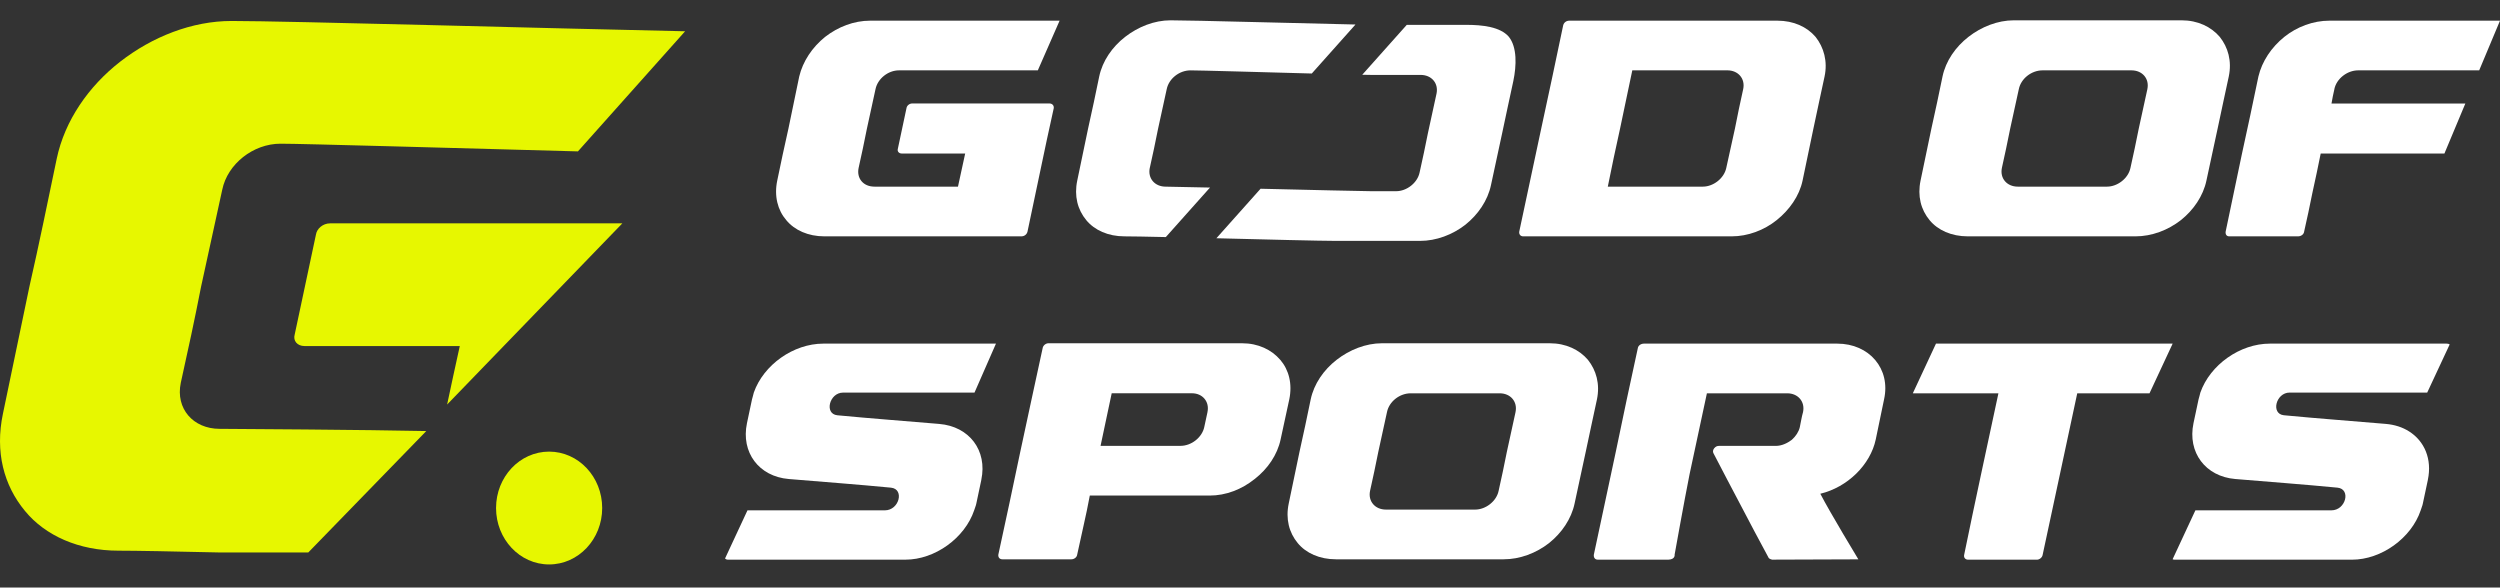
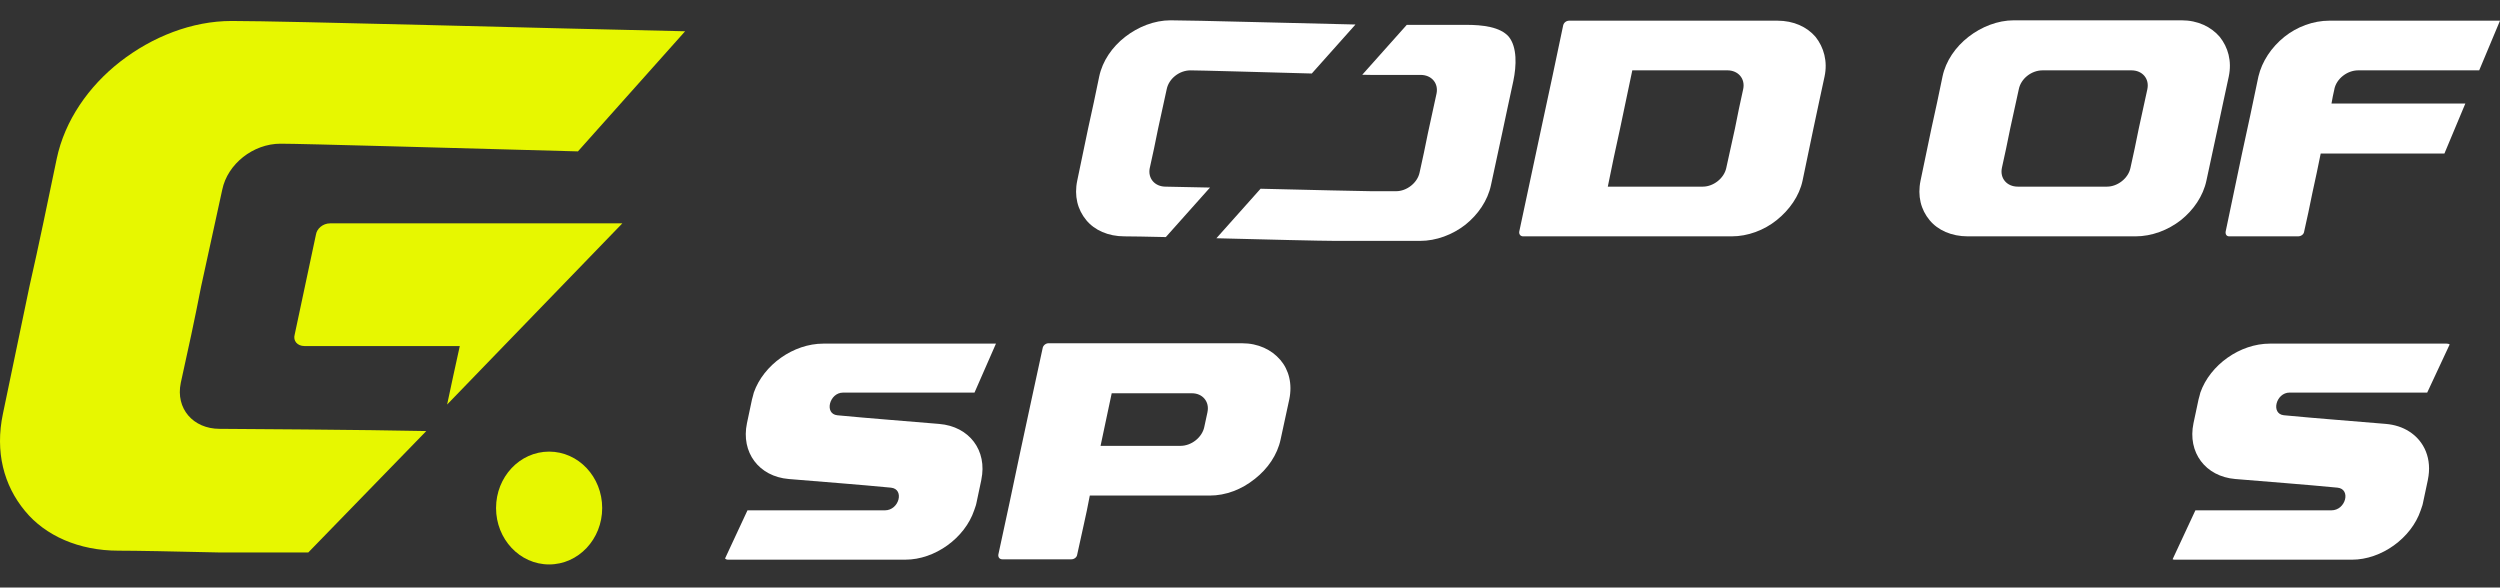
<svg xmlns="http://www.w3.org/2000/svg" width="200" height="47" viewBox="0 0 200 47" fill="none">
  <rect x="0" y="0" width="200" height="47" fill="#333333" stroke="none" />
  <g clip-path="url(#clip0_13127_58)">
-     <path d="M84.301 8.652C83.926 10.322 83.58 11.965 83.236 13.607C82.891 15.248 82.543 16.89 82.199 18.533C82.141 18.763 81.94 18.908 81.71 18.908H65.954C64.659 18.908 63.564 18.419 62.901 17.611C62.209 16.805 61.921 15.683 62.18 14.442C62.468 13.061 62.756 11.677 63.073 10.296C63.361 8.913 63.649 7.502 63.938 6.119C64.226 4.91 64.974 3.785 66.011 2.95C67.049 2.144 68.315 1.654 69.611 1.654H84.768L83.026 5.628H71.916C71.052 5.628 70.216 6.291 70.042 7.127C69.812 8.192 69.582 9.229 69.352 10.296C69.151 11.332 68.919 12.398 68.689 13.434C68.515 14.27 69.064 14.931 69.956 14.931H76.638C76.839 14.039 77.013 13.175 77.214 12.282H72.144C71.913 12.282 71.768 12.11 71.827 11.907C72.058 10.812 72.288 9.745 72.519 8.652C72.547 8.451 72.75 8.277 72.98 8.277H83.955C84.185 8.277 84.33 8.45 84.299 8.652H84.301Z" fill="white" />
    <path d="M120.71 2.946C120.018 2.14 118.587 1.988 117.29 1.988H112.542L108.98 5.981C109.319 5.988 109.562 5.993 109.685 5.993H113.655C114.52 5.993 115.096 6.656 114.922 7.491C114.692 8.528 114.462 9.593 114.232 10.66C114.03 11.697 113.799 12.762 113.568 13.799C113.396 14.634 112.532 15.296 111.697 15.296H109.702C109.067 15.296 104.856 15.194 100.845 15.099L97.312 19.06C101.317 19.16 105.63 19.271 106.865 19.271H113.605C114.901 19.271 116.198 18.782 117.235 17.974C118.242 17.168 119.02 16.044 119.279 14.805C119.567 13.424 119.884 12.04 120.172 10.659C120.46 9.246 120.777 7.865 121.066 6.482C121.325 5.244 121.373 3.781 120.711 2.948L120.71 2.946Z" fill="white" />
    <path d="M91.983 13.435C92.215 12.399 92.444 11.334 92.646 10.297C92.878 9.232 93.107 8.195 93.338 7.128C93.511 6.291 94.346 5.629 95.239 5.629C95.962 5.629 100.998 5.774 104.943 5.881L108.439 1.961C104.122 1.871 95.456 1.625 93.641 1.625C92.344 1.625 91.048 2.145 90.011 2.95C88.973 3.756 88.198 4.879 87.937 6.119C87.649 7.501 87.361 8.913 87.045 10.295C86.757 11.676 86.469 13.06 86.181 14.441C85.92 15.681 86.208 16.775 86.9 17.611C87.563 18.417 88.658 18.908 89.954 18.908C90.514 18.908 91.727 18.93 93.266 18.966L96.799 15.005C94.962 14.963 93.58 14.932 93.25 14.932C92.385 14.932 91.809 14.269 91.981 13.435H91.983Z" fill="white" />
    <path d="M145.244 2.95C144.552 2.144 143.488 1.654 142.19 1.654H125.542C125.312 1.654 125.11 1.798 125.054 2.029C124.478 4.765 123.902 7.529 123.296 10.296C122.72 13.032 122.115 15.795 121.539 18.533C121.51 18.763 121.655 18.908 121.856 18.908H138.534C139.831 18.908 141.126 18.419 142.134 17.611C143.142 16.805 143.948 15.683 144.207 14.442C144.495 13.061 144.783 11.677 145.071 10.296C145.359 8.883 145.677 7.502 145.965 6.119C146.224 4.91 145.907 3.785 145.244 2.95ZM139.456 7.127C139.224 8.192 138.994 9.229 138.793 10.296C138.563 11.332 138.332 12.398 138.102 13.434C137.928 14.27 137.064 14.931 136.229 14.931H128.624C128.941 13.376 129.258 11.822 129.604 10.294C129.921 8.738 130.267 7.183 130.584 5.627H138.189C139.053 5.627 139.63 6.29 139.457 7.125L139.456 7.127Z" fill="white" />
    <path d="M177.581 2.95C176.89 2.143 175.825 1.625 174.527 1.625H161.106C159.809 1.625 158.513 2.145 157.476 2.95C156.44 3.756 155.662 4.879 155.402 6.119C155.114 7.501 154.825 8.913 154.51 10.295C154.222 11.676 153.934 13.06 153.646 14.441C153.385 15.681 153.673 16.775 154.365 17.611C155.028 18.417 156.123 18.908 157.418 18.908H170.842C172.137 18.908 173.435 18.419 174.471 17.611C175.479 16.804 176.256 15.682 176.515 14.441C176.803 13.06 177.12 11.676 177.408 10.295C177.697 8.882 178.014 7.501 178.302 6.119C178.561 4.881 178.244 3.785 177.581 2.95ZM171.791 7.126C171.559 8.163 171.329 9.228 171.099 10.295C170.898 11.332 170.666 12.397 170.436 13.434C170.264 14.269 169.4 14.931 168.563 14.931H161.42C160.555 14.931 159.979 14.268 160.151 13.434C160.381 12.397 160.612 11.332 160.814 10.295C161.046 9.23 161.275 8.193 161.507 7.126C161.679 6.289 162.514 5.628 163.407 5.628H170.521C171.386 5.628 171.962 6.291 171.79 7.126H171.791Z" fill="white" />
    <path d="M186.752 7.128C186.665 7.503 186.58 7.906 186.52 8.281H197.228L195.553 12.283H185.656C185.455 13.32 185.224 14.357 184.993 15.422C184.791 16.459 184.561 17.497 184.33 18.533C184.301 18.763 184.07 18.908 183.84 18.908H178.339C178.138 18.908 178.024 18.763 178.051 18.533C178.484 16.488 178.915 14.414 179.348 12.34C179.808 10.267 180.241 8.194 180.673 6.119C180.961 4.91 181.709 3.785 182.746 2.95C183.755 2.144 185.051 1.654 186.346 1.654H200L198.335 5.628H188.649C187.785 5.628 186.921 6.291 186.749 7.127L186.752 7.128Z" fill="white" />
    <path d="M78.509 38.377C78.366 39.011 78.25 39.645 78.107 40.278C78.078 40.452 77.991 40.624 77.933 40.827C77.184 43.044 74.794 44.773 72.433 44.773H58.233C58.141 44.773 58.062 44.738 58.004 44.678L59.066 42.397L59.09 42.344L59.208 42.093L59.798 40.827H70.79C71.942 40.827 72.374 39.125 71.279 39.013C68.572 38.752 65.834 38.551 63.098 38.321C60.708 38.119 59.267 36.188 59.757 33.856C59.9 33.223 60.016 32.589 60.159 31.955C60.217 31.783 60.246 31.611 60.304 31.408C61.081 29.19 63.473 27.49 65.863 27.49H79.677L77.96 31.408H67.445C66.352 31.408 65.919 33.107 66.985 33.222C69.692 33.481 72.43 33.682 75.135 33.914C77.555 34.115 78.995 36.046 78.506 38.377H78.509Z" fill="white" />
    <path d="M102.419 28.786C101.727 27.979 100.662 27.461 99.366 27.461H83.87C83.669 27.461 83.439 27.633 83.409 27.865C82.804 30.601 82.228 33.365 81.625 36.131C81.048 38.867 80.472 41.631 79.867 44.369C79.838 44.599 79.983 44.744 80.184 44.744H85.714C85.915 44.744 86.147 44.599 86.175 44.369C86.347 43.591 86.521 42.812 86.695 42.006C86.867 41.23 87.039 40.451 87.184 39.645H96.775C98.07 39.645 99.337 39.156 100.375 38.32C101.413 37.514 102.189 36.391 102.45 35.151C102.68 34.086 102.91 33.019 103.142 31.953C103.401 30.715 103.113 29.592 102.421 28.784L102.419 28.786ZM96.601 32.962C96.514 33.365 96.427 33.769 96.34 34.171C96.168 34.977 95.333 35.668 94.439 35.668H88.045C88.333 34.256 88.648 32.875 88.936 31.462H95.362C96.197 31.462 96.773 32.125 96.599 32.961L96.601 32.962Z" fill="white" />
-     <path d="M127.034 28.786C126.343 27.979 125.278 27.461 123.981 27.461H110.559C109.262 27.461 107.966 27.981 106.929 28.786C105.893 29.592 105.116 30.715 104.855 31.955C104.567 33.337 104.279 34.749 103.963 36.131C103.675 37.512 103.387 38.897 103.099 40.277C102.838 41.517 103.126 42.611 103.818 43.447C104.481 44.253 105.576 44.744 106.872 44.744H120.295C121.59 44.744 122.888 44.255 123.924 43.447C124.932 42.64 125.709 41.518 125.968 40.277C126.256 38.897 126.573 37.512 126.862 36.131C127.15 34.718 127.467 33.337 127.755 31.955C128.014 30.717 127.697 29.621 127.034 28.786ZM121.244 32.962C121.013 33.999 120.782 35.064 120.552 36.131C120.351 37.168 120.119 38.233 119.889 39.27C119.717 40.105 118.853 40.767 118.016 40.767H110.873C110.008 40.767 109.432 40.104 109.604 39.27C109.835 38.233 110.065 37.168 110.268 36.131C110.499 35.066 110.728 34.029 110.96 32.962C111.132 32.125 111.967 31.464 112.86 31.464H119.974C120.839 31.464 121.415 32.127 121.243 32.962H121.244Z" fill="white" />
-     <path d="M136.552 31.464C136.092 33.624 135.63 35.784 135.17 37.917C134.738 40.077 133.97 44.369 133.97 44.369C133.97 44.369 134.038 44.749 133.481 44.773H127.825C127.595 44.773 127.479 44.601 127.508 44.369C128.084 41.633 128.69 38.868 129.266 36.132C129.842 33.367 130.418 30.601 131.023 27.865C131.052 27.635 131.283 27.49 131.513 27.49H146.98C149.544 27.49 151.273 29.507 150.724 31.955C150.494 33.02 150.292 34.086 150.061 35.151C149.629 37.197 147.785 38.982 145.625 39.5C146.431 41.055 148.668 44.747 148.668 44.747L141.765 44.772C141.765 44.772 141.506 44.714 141.477 44.599C140.729 43.217 139.979 41.805 139.259 40.423C138.54 39.04 137.79 37.657 137.07 36.246C137.012 36.13 137.041 35.987 137.128 35.871C137.244 35.728 137.358 35.67 137.532 35.67H142.084C142.515 35.67 142.977 35.468 143.351 35.18C143.668 34.892 143.898 34.546 143.985 34.173C144.072 33.769 144.128 33.367 144.244 32.962C144.416 32.127 143.84 31.464 142.977 31.464H136.554H136.552Z" fill="white" />
-     <path d="M173.812 27.492L171.96 31.466H166.179C165.718 33.627 165.258 35.786 164.798 37.918C164.336 40.08 163.875 42.238 163.415 44.371C163.386 44.601 163.156 44.775 162.955 44.775H157.453C157.222 44.775 157.078 44.601 157.136 44.371C157.569 42.24 158.03 40.08 158.49 37.918C158.95 35.758 159.412 33.627 159.873 31.466H153.076C153.058 31.466 153.043 31.466 153.027 31.461L153.169 31.157L154.878 27.49H173.812V27.492Z" fill="white" />
    <path d="M194.232 38.379C194.088 39.013 193.972 39.647 193.828 40.279C193.8 40.453 193.712 40.625 193.655 40.828C192.907 43.046 190.517 44.775 188.154 44.775H173.953C173.9 44.775 173.852 44.762 173.809 44.739L174.9 42.397L174.924 42.344L175.041 42.093L175.632 40.827H186.512C187.665 40.827 188.098 39.125 187.002 39.013C184.296 38.752 181.558 38.551 178.822 38.321C176.43 38.119 174.99 36.188 175.479 33.856C175.624 33.223 175.74 32.589 175.883 31.955C175.941 31.783 175.97 31.611 176.028 31.408C176.805 29.19 179.197 27.49 181.587 27.49H195.728C195.83 27.49 195.913 27.511 195.975 27.553L194.294 31.155L194.177 31.406H183.169C182.077 31.406 181.644 33.106 182.709 33.22C185.416 33.479 188.152 33.68 190.86 33.912C191.577 33.972 192.207 34.182 192.728 34.513C193.964 35.293 194.574 36.735 194.23 38.375L194.232 38.379Z" fill="white" />
    <path d="M49.789 17.867L35.77 32.362C36.107 30.803 36.427 29.261 36.783 27.683H24.353C23.786 27.683 23.43 27.26 23.575 26.766C24.139 24.081 24.705 21.468 25.272 18.786C25.339 18.292 25.835 17.869 26.402 17.869H49.791L49.789 17.867Z" fill="#E7F700" />
    <path d="M14.461 30.636C15.027 28.095 15.591 25.481 16.085 22.939C16.651 20.325 17.214 17.784 17.781 15.17C18.204 13.12 20.252 11.496 22.442 11.496C24.214 11.496 36.564 11.851 46.235 12.111L54.809 2.502C44.222 2.28 22.977 1.678 18.525 1.678C15.344 1.678 12.169 2.951 9.626 4.926C7.079 6.905 5.177 9.658 4.538 12.695C3.831 16.086 3.125 19.546 2.351 22.938C1.644 26.326 0.938 29.717 0.233 33.105C-0.406 36.145 0.3 38.827 1.997 40.874C3.621 42.854 6.305 44.054 9.482 44.054C10.857 44.054 13.83 44.111 17.602 44.198H24.662L34.103 34.484C29.601 34.383 18.377 34.307 17.569 34.307C15.45 34.307 14.037 32.683 14.461 30.636Z" fill="#E7F700" />
    <path d="M43.929 45.155C46.275 45.155 48.175 43.135 48.175 40.642C48.175 38.149 46.275 36.129 43.929 36.129C41.584 36.129 39.684 38.149 39.684 40.642C39.684 43.135 41.584 45.155 43.929 45.155Z" fill="#E7F700" />
  </g>
  <defs>
    <clipPath id="clip0_13127_58">
      <rect width="200" height="43.529" fill="white" transform="translate(0 1.625)" />
    </clipPath>
  </defs>
</svg>